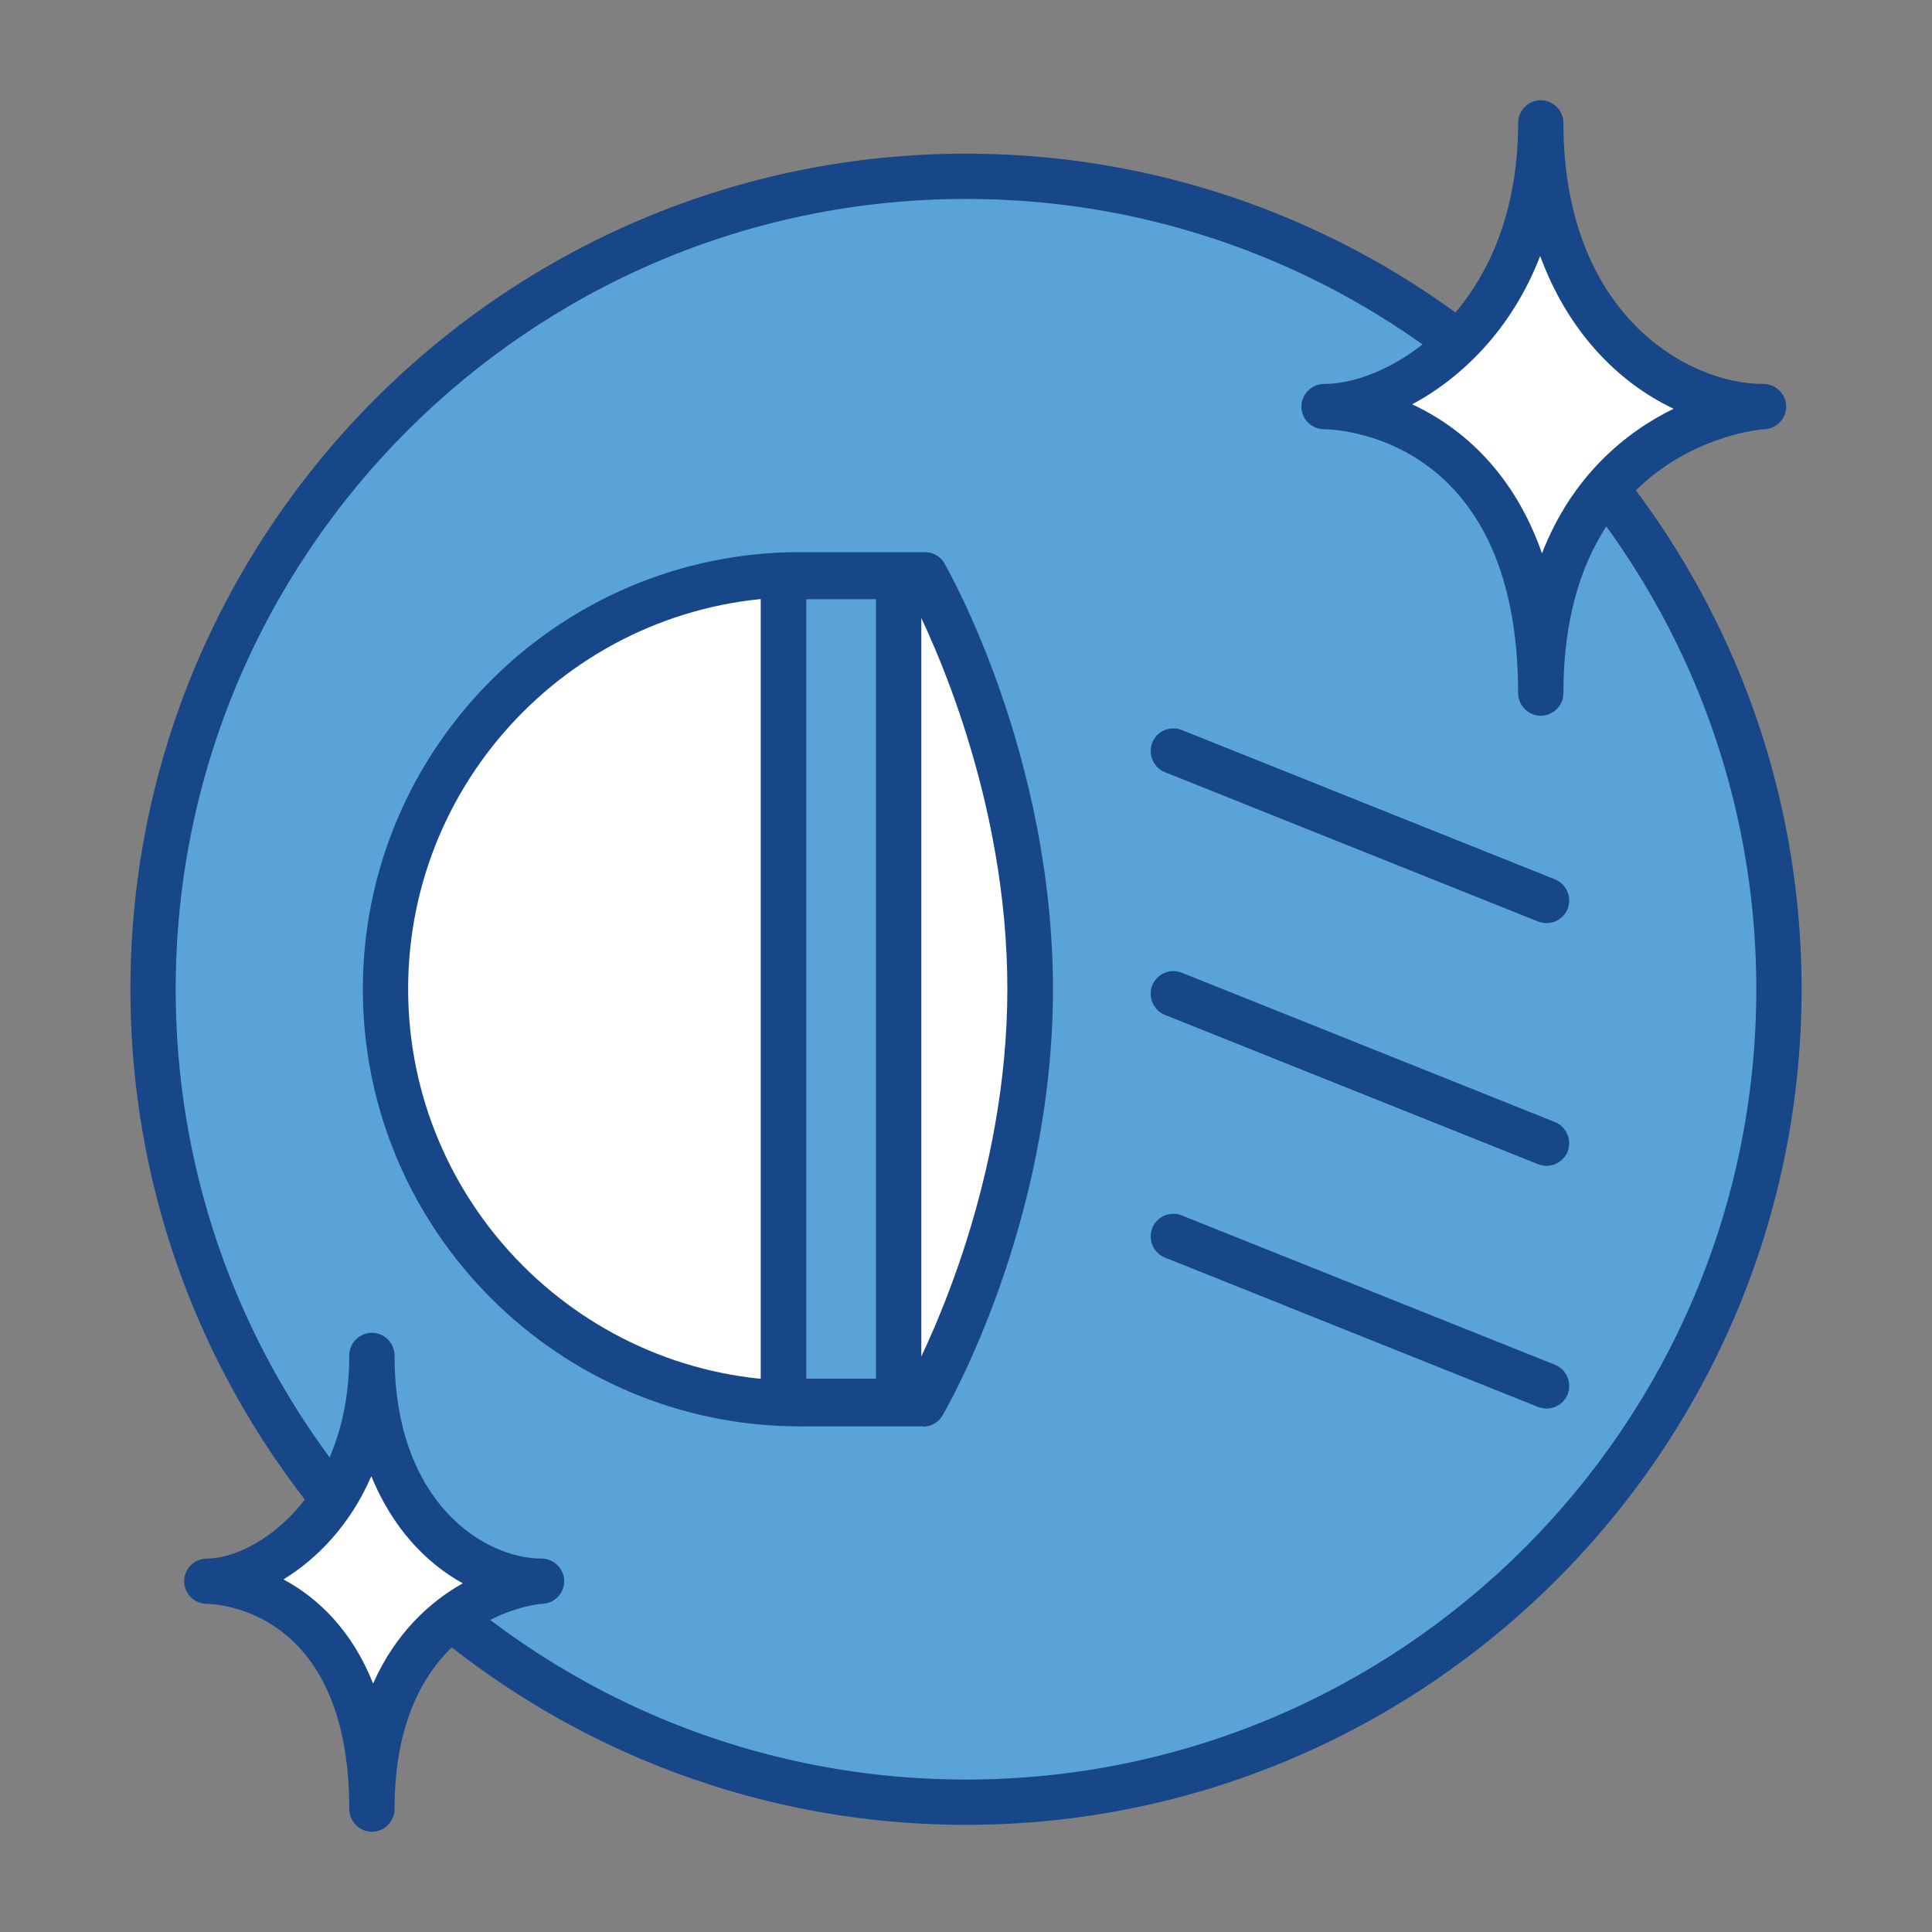
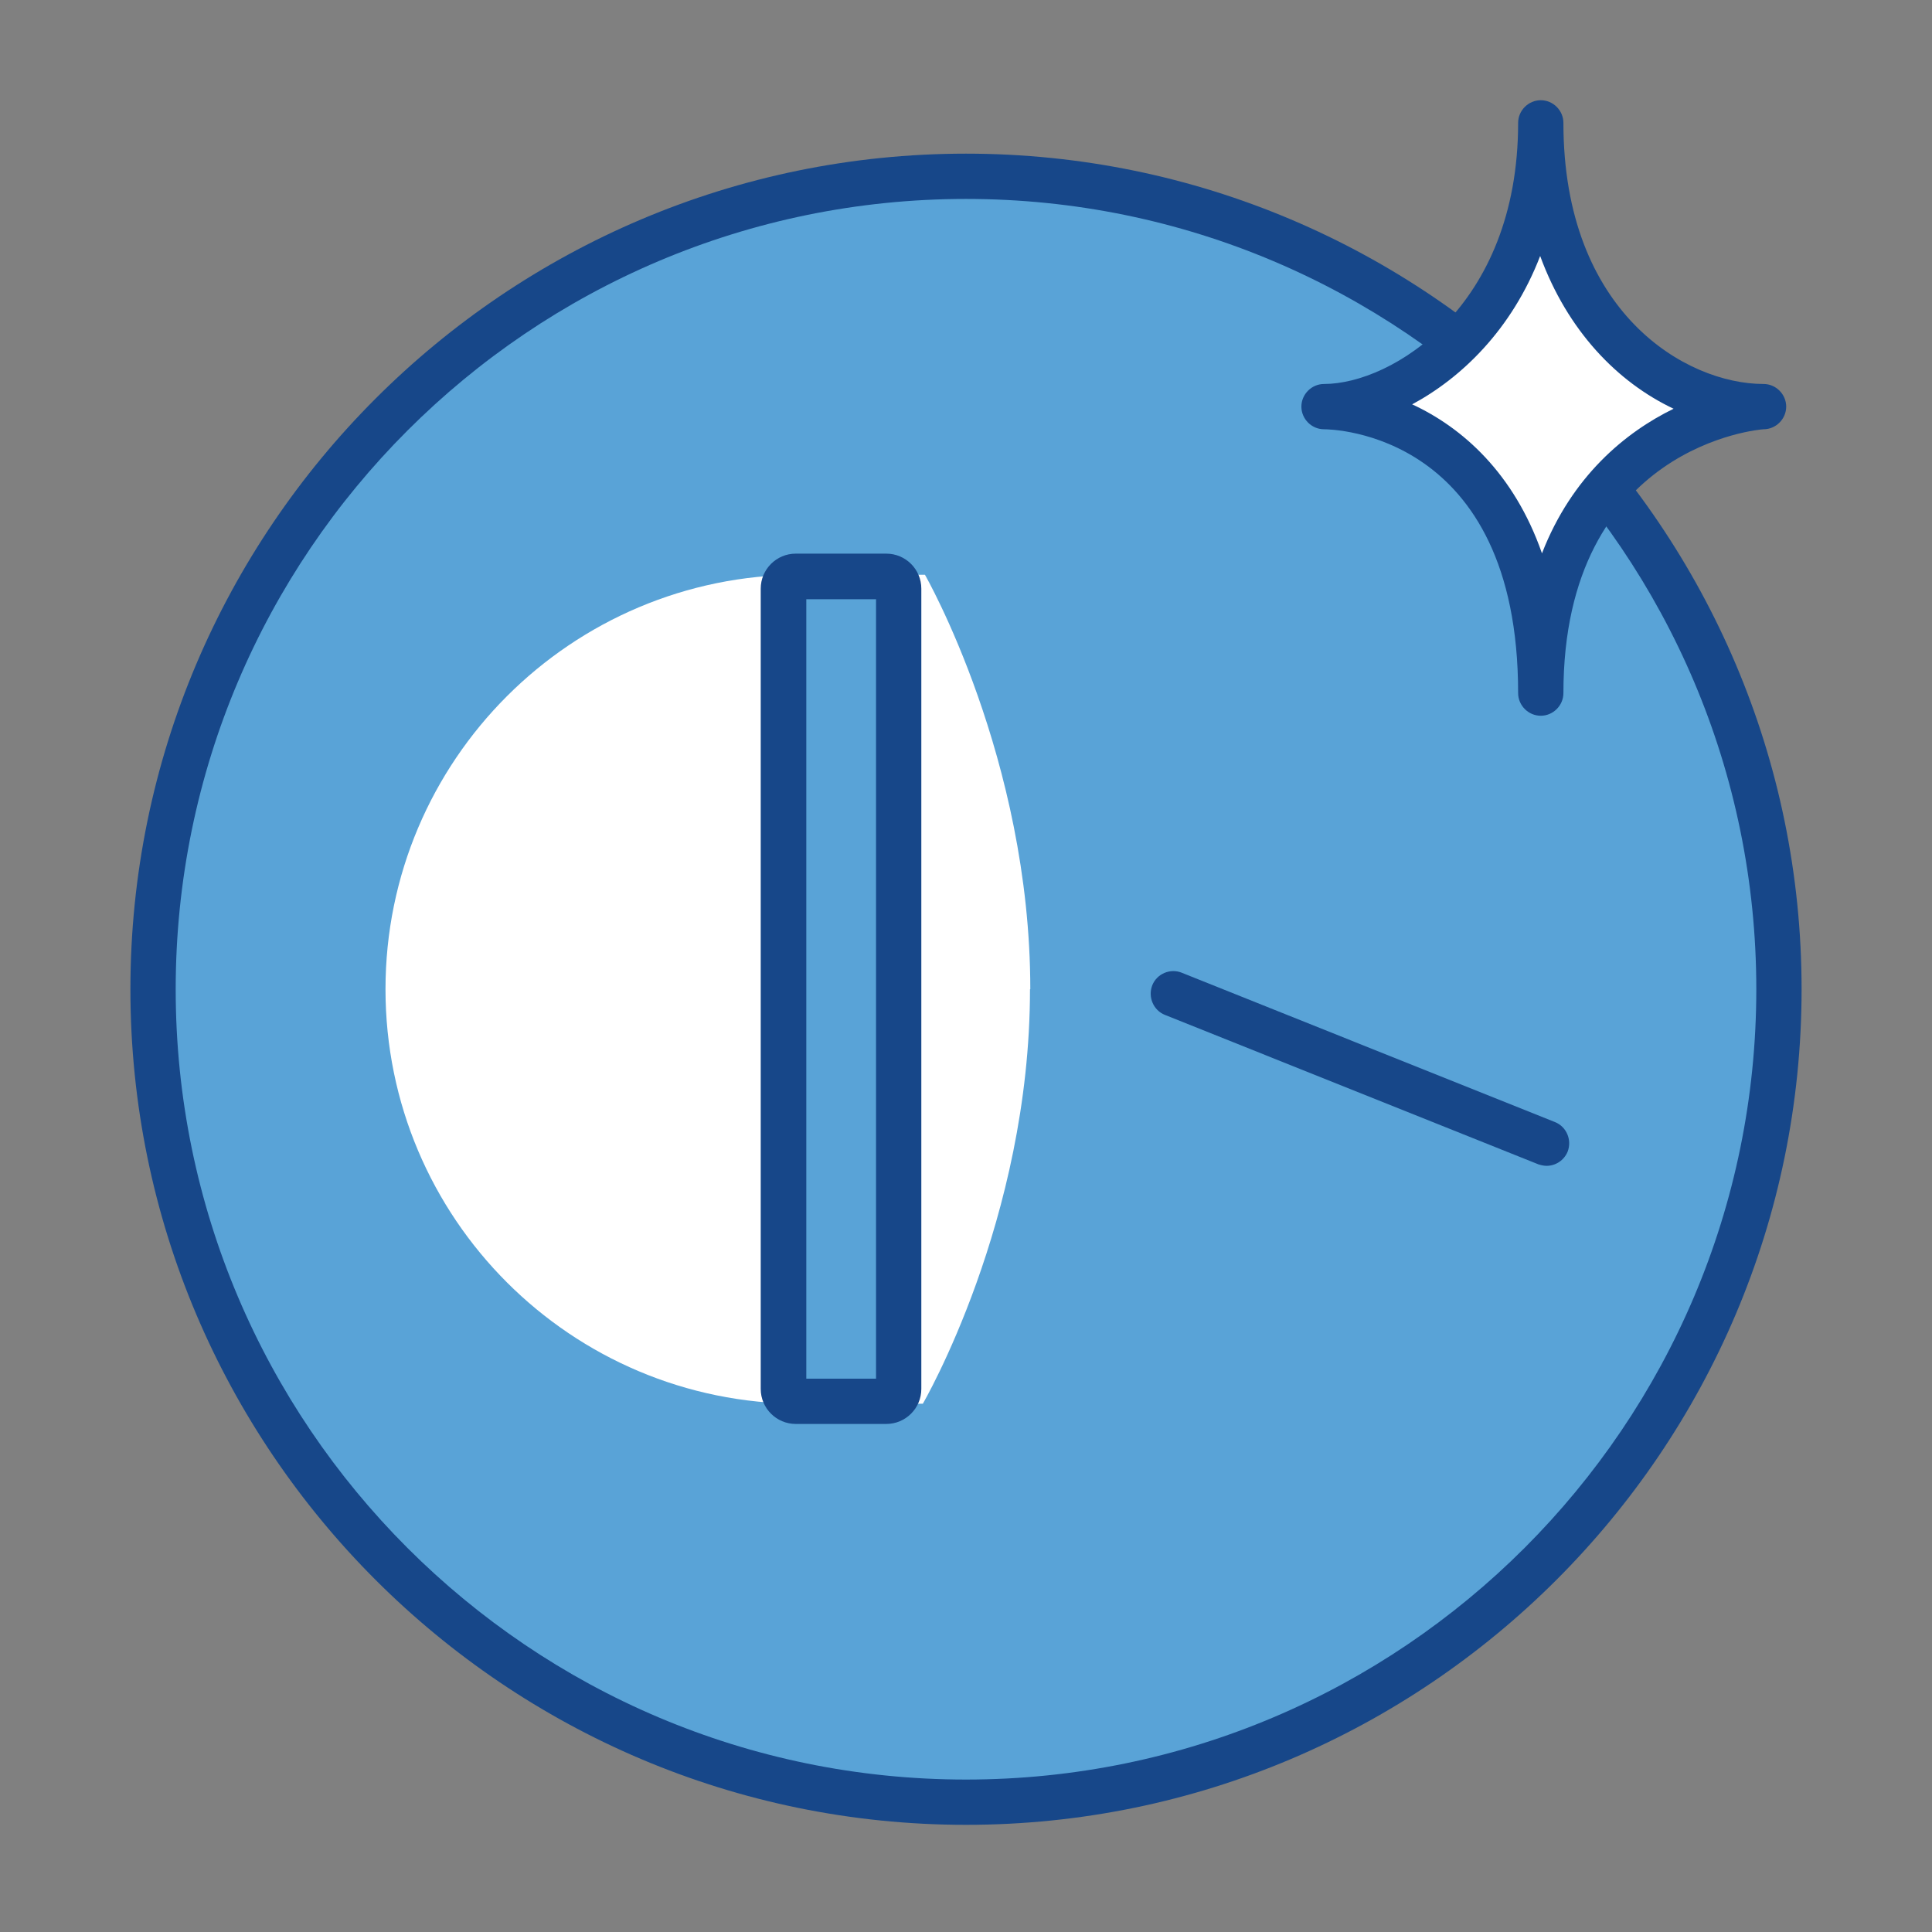
<svg xmlns="http://www.w3.org/2000/svg" id="Layer_1" viewBox="0 0 64 64">
  <rect x="0" y="0" width="64" height="64" fill="#808080" stroke="none" />
  <g>
    <circle cx="32" cy="32.77" r="26.93" style="fill: #59a3d7;" />
    <path d="M32,60.45c-15.26,0-27.68-12.42-27.68-27.68S16.74,5.09,32,5.09s27.68,12.42,27.68,27.68-12.42,27.68-27.68,27.68ZM32,6.59c-14.44,0-26.18,11.74-26.18,26.18s11.74,26.18,26.18,26.18,26.18-11.74,26.18-26.18S46.44,6.59,32,6.59Z" style="fill: #174789;" />
  </g>
  <g>
    <g>
      <path d="M34.12,32.77c0,7.65-3.55,13.73-3.55,13.73h-4.07c-7.59,0-13.73-6.15-13.73-13.73s6.15-13.73,13.73-13.73h4.14s3.49,6.08,3.49,13.73Z" style="fill: #fff;" />
-       <path d="M30.57,47.25h-4.07c-7.99,0-14.48-6.5-14.48-14.48s6.5-14.48,14.48-14.48h4.14c.27,0,.52.14.65.38.15.26,3.59,6.35,3.59,14.11s-3.51,13.86-3.66,14.11c-.13.23-.38.37-.65.37ZM30.57,46.5h0,0ZM26.5,19.78c-7.16,0-12.98,5.82-12.98,12.98s5.83,12.98,12.98,12.98h3.62c.74-1.41,3.25-6.69,3.25-12.98s-2.46-11.56-3.19-12.98h-3.69Z" style="fill: #174789;" />
    </g>
-     <path d="M51.24,30.58c-.09,0-.19-.02-.28-.05l-12.37-4.95c-.38-.15-.57-.59-.42-.98.15-.38.59-.57.97-.42l12.37,4.95c.38.15.57.59.42.98-.12.29-.4.47-.7.47Z" style="fill: #174789;" />
-     <path d="M51.24,46.66c-.09,0-.19-.02-.28-.05l-12.37-4.95c-.38-.15-.57-.59-.42-.98.15-.38.59-.57.97-.42l12.37,4.95c.38.15.57.59.42.98-.12.29-.4.47-.7.47Z" style="fill: #174789;" />
    <path d="M51.24,38.62c-.09,0-.19-.02-.28-.05l-12.37-4.95c-.38-.15-.57-.59-.42-.98.15-.38.59-.57.97-.42l12.37,4.95c.38.15.57.59.42.98-.12.29-.4.47-.7.47Z" style="fill: #174789;" />
    <g>
      <rect x="25.96" y="19.1" width="3.81" height="27.32" rx=".41" ry=".41" style="fill: #59a3d7;" />
      <path d="M29.36,47.17h-3c-.64,0-1.16-.52-1.16-1.16v-26.51c0-.64.52-1.16,1.16-1.16h3c.64,0,1.16.52,1.16,1.16v26.51c0,.64-.52,1.16-1.16,1.16ZM26.71,45.67h2.31v-25.82h-2.31v25.82Z" style="fill: #174789;" />
    </g>
  </g>
  <g>
    <path d="M43.86,13.47c2.58,0,7.18-2.87,7.18-9.4,0,6.53,4.2,9.4,7.38,9.4-1.22,0-7.38,1.35-7.38,9.49,0-8.14-5.3-9.49-7.18-9.49Z" style="fill: #fff;" />
    <path d="M51.04,23.71c-.41,0-.75-.34-.75-.75,0-8.64-6.17-8.74-6.43-8.74-.41,0-.75-.34-.75-.75s.34-.75.75-.75c2.24,0,6.43-2.54,6.43-8.65,0-.41.34-.75.75-.75s.75.34.75.75c0,6.3,4.07,8.65,6.63,8.65.41,0,.75.34.75.75s-.34.75-.75.75c-.07,0-6.63.51-6.63,8.74,0,.41-.34.75-.75.75ZM46.77,13.39c1.67.77,3.38,2.28,4.31,4.94.99-2.55,2.76-4.01,4.36-4.79-1.86-.88-3.51-2.58-4.42-5.06-.94,2.44-2.61,4.04-4.25,4.92Z" style="fill: #174789;" />
  </g>
  <g>
-     <path d="M6.85,52.39c1.97,0,5.47-2.28,5.47-7.48,0,5.19,3.2,7.48,5.62,7.48-.93,0-5.62,1.07-5.62,7.55,0-6.47-4.03-7.55-5.47-7.55Z" style="fill: #fff;" />
-     <path d="M12.32,60.68c-.41,0-.75-.34-.75-.75,0-6.72-4.53-6.8-4.72-6.8-.41,0-.75-.34-.75-.75s.34-.75.75-.75c1.59,0,4.72-2.03,4.72-6.73,0-.41.34-.75.75-.75s.75.34.75.75c0,4.9,2.99,6.73,4.87,6.73.41,0,.75.34.75.75s-.34.75-.75.75c-.05,0-4.87.4-4.87,6.8,0,.41-.34.75-.75.75ZM9.39,52.32c1.14.61,2.27,1.69,2.97,3.45.74-1.67,1.88-2.71,2.97-3.32-1.25-.69-2.35-1.88-3.03-3.55-.7,1.62-1.8,2.74-2.91,3.42Z" style="fill: #174789;" />
-   </g>
+     </g>
</svg>